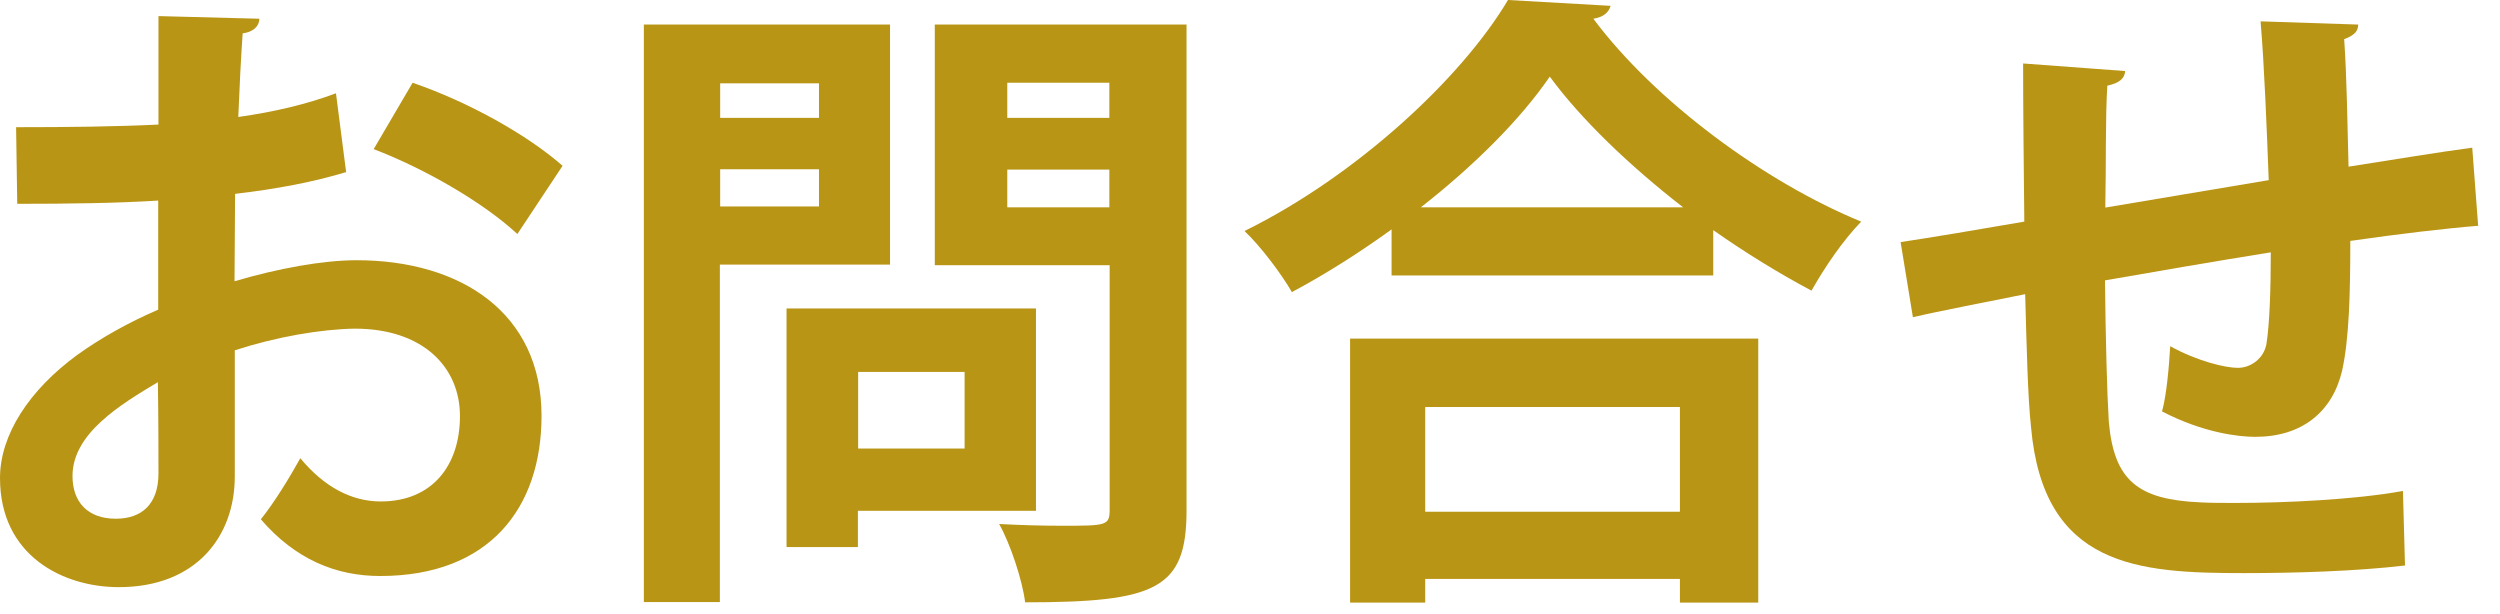
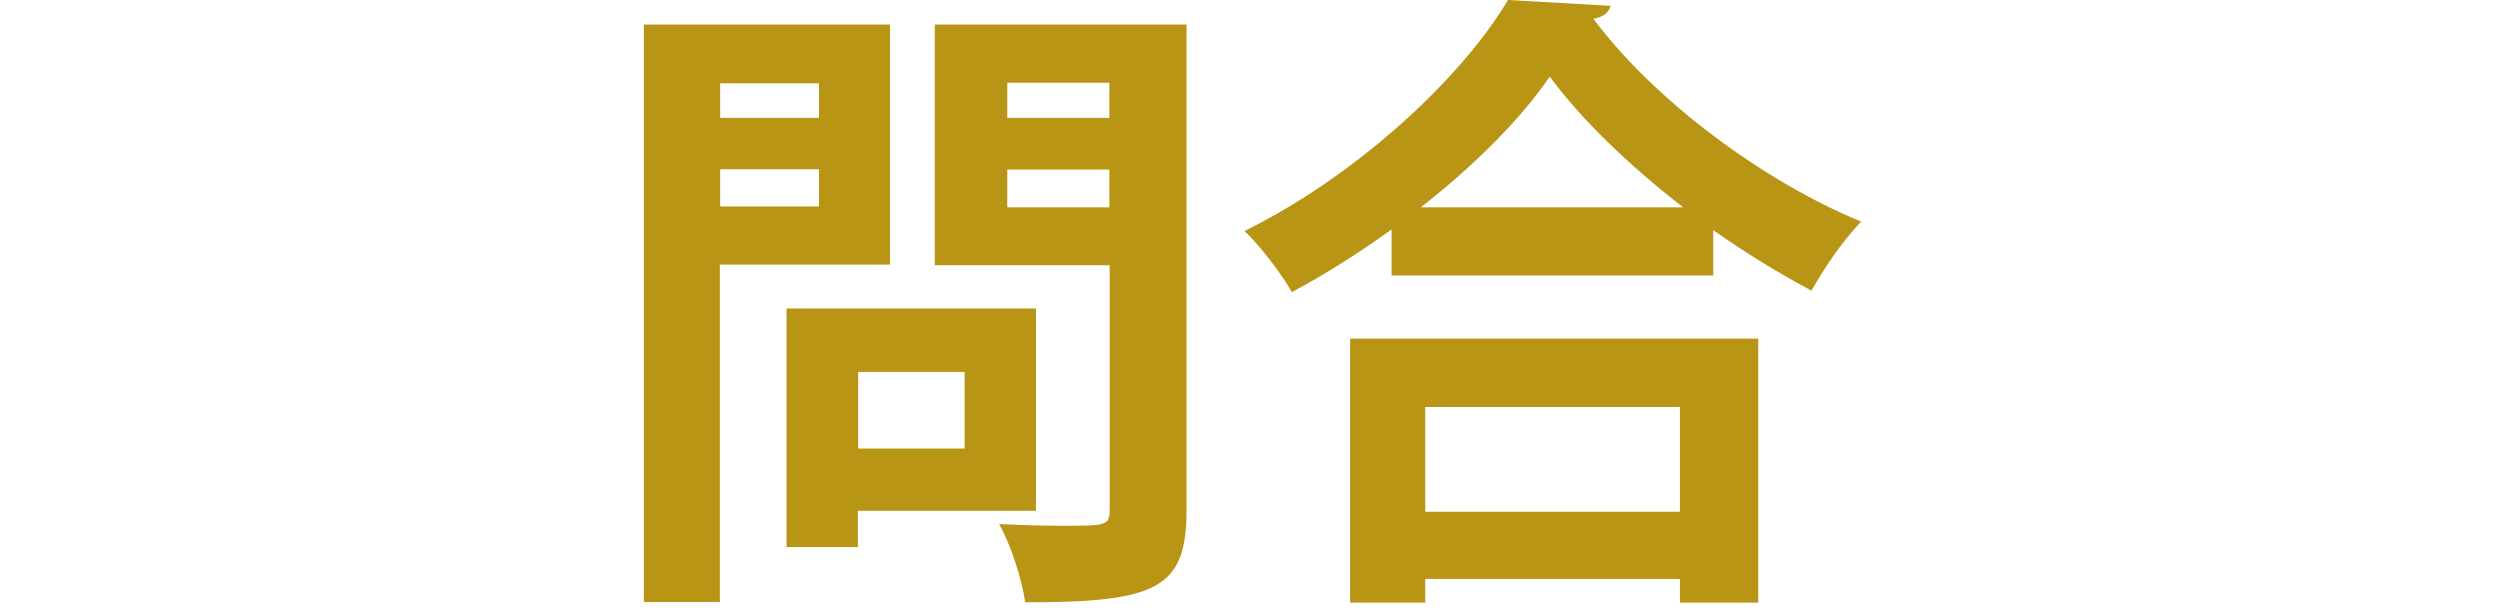
<svg xmlns="http://www.w3.org/2000/svg" width="57" height="14" viewBox="0 0 57 14" fill="none">
-   <path d="M7.88 3.927C7.153 4.147 6.327 4.307 5.36 4.42C5.36 5.107 5.347 5.8 5.347 6.413C6.333 6.12 7.367 5.933 8.127 5.933C10.513 5.933 12.347 7.14 12.347 9.48C12.347 11.587 11.153 13.133 8.667 13.133C7.66 13.133 6.733 12.753 5.947 11.84C6.253 11.46 6.6 10.893 6.847 10.447C7.387 11.1 8.013 11.433 8.68 11.433C9.86 11.433 10.487 10.607 10.487 9.487C10.487 8.367 9.64 7.493 8.087 7.493C7.3 7.507 6.3 7.68 5.353 7.987V10.867C5.353 12.207 4.493 13.387 2.707 13.387C1.44 13.387 0 12.673 0 10.9C0 9.913 0.667 8.893 1.76 8.093C2.287 7.713 2.927 7.353 3.607 7.06V4.573C2.647 4.633 1.573 4.647 0.393 4.647L0.367 2.9C1.573 2.9 2.653 2.887 3.613 2.84V0.367L5.913 0.427C5.913 0.6 5.767 0.733 5.533 0.76C5.493 1.327 5.46 1.993 5.433 2.667C6.247 2.553 7.007 2.373 7.66 2.127L7.893 3.933L7.88 3.927ZM3.6 8.713C2.753 9.22 1.653 9.88 1.653 10.853C1.653 11.447 2 11.827 2.64 11.827C3.233 11.827 3.613 11.493 3.613 10.793C3.613 10.433 3.613 9.573 3.6 8.713ZM11.793 5.333C11.007 4.607 9.687 3.847 8.52 3.4L9.407 1.887C10.673 2.32 12.013 3.067 12.827 3.78L11.793 5.34V5.333Z" fill="#B99515" />
  <path d="M20.3 6.033H16.413V13.727H14.68V0.56H20.293V6.033H20.3ZM18.673 1.9H16.42V2.687H18.673V1.9ZM16.42 4.707H18.673V3.86H16.42V4.707ZM23.62 11.647H19.56V12.473H17.933V7.033H23.62V11.647ZM21.993 8.48H19.566V10.227H21.993V8.48ZM27.053 0.567V11.64C27.053 13.427 26.366 13.733 23.373 13.733C23.313 13.24 23.04 12.407 22.78 11.947C23.26 11.973 23.766 11.987 24.193 11.987C25.24 11.987 25.3 11.987 25.3 11.607V6.047H21.313V0.56H27.06L27.053 0.567ZM25.293 1.887H22.966V2.687H25.293V1.887ZM22.966 4.727H25.293V3.867H22.966V4.727Z" fill="#B99515" />
  <path d="M31.742 5.22C31.015 5.747 30.242 6.24 29.455 6.66C29.222 6.253 28.742 5.613 28.375 5.267C30.895 4.027 33.308 1.807 34.382 0L36.722 0.133C36.675 0.293 36.548 0.393 36.328 0.427C37.742 2.32 40.242 4.153 42.435 5.053C42.015 5.487 41.608 6.087 41.302 6.627C40.562 6.233 39.802 5.767 39.062 5.247V6.28H31.728V5.233L31.742 5.22ZM30.782 13.74V7.72H40.088V13.74H38.302V13.2H32.495V13.74H30.775H30.782ZM38.375 4.727C37.155 3.78 36.048 2.72 35.335 1.747C34.668 2.72 33.622 3.767 32.395 4.727H38.375ZM38.302 9.28H32.495V11.667H38.302V9.28Z" fill="#B99515" />
-   <path d="M56.514 5.147C55.761 5.207 54.694 5.333 53.587 5.493C53.587 6.687 53.561 7.72 53.401 8.447C53.181 9.393 52.481 9.96 51.421 9.96C51.054 9.96 50.241 9.873 49.294 9.38C49.394 9.033 49.454 8.373 49.481 7.893C50.107 8.24 50.747 8.387 51.021 8.387C51.327 8.387 51.614 8.167 51.674 7.847C51.747 7.393 51.774 6.593 51.774 5.753C50.407 5.973 49.054 6.207 47.994 6.393C48.007 7.7 48.041 8.98 48.081 9.62C48.201 10.96 48.747 11.393 50.174 11.454C50.394 11.467 50.667 11.467 50.974 11.467C52.094 11.467 53.694 11.393 54.787 11.194L54.834 12.893C53.701 13.027 52.287 13.067 51.167 13.067C48.754 13.067 46.587 12.934 46.307 9.733C46.234 9.067 46.207 7.913 46.174 6.707C45.327 6.88 44.167 7.1 43.614 7.233L43.334 5.52C44.001 5.42 45.154 5.227 46.154 5.053C46.141 3.8 46.127 2.407 46.127 1.447L48.454 1.62C48.441 1.793 48.321 1.893 48.047 1.953C48.001 2.667 48.021 3.76 48.001 4.733C49.094 4.547 50.427 4.327 51.727 4.107C51.681 2.913 51.627 1.5 51.541 0.487L53.767 0.56C53.767 0.707 53.681 0.807 53.447 0.893C53.507 1.74 53.521 2.84 53.547 3.8C54.567 3.64 55.614 3.467 56.367 3.367L56.501 5.14L56.514 5.147Z" fill="#B99515" />
</svg>